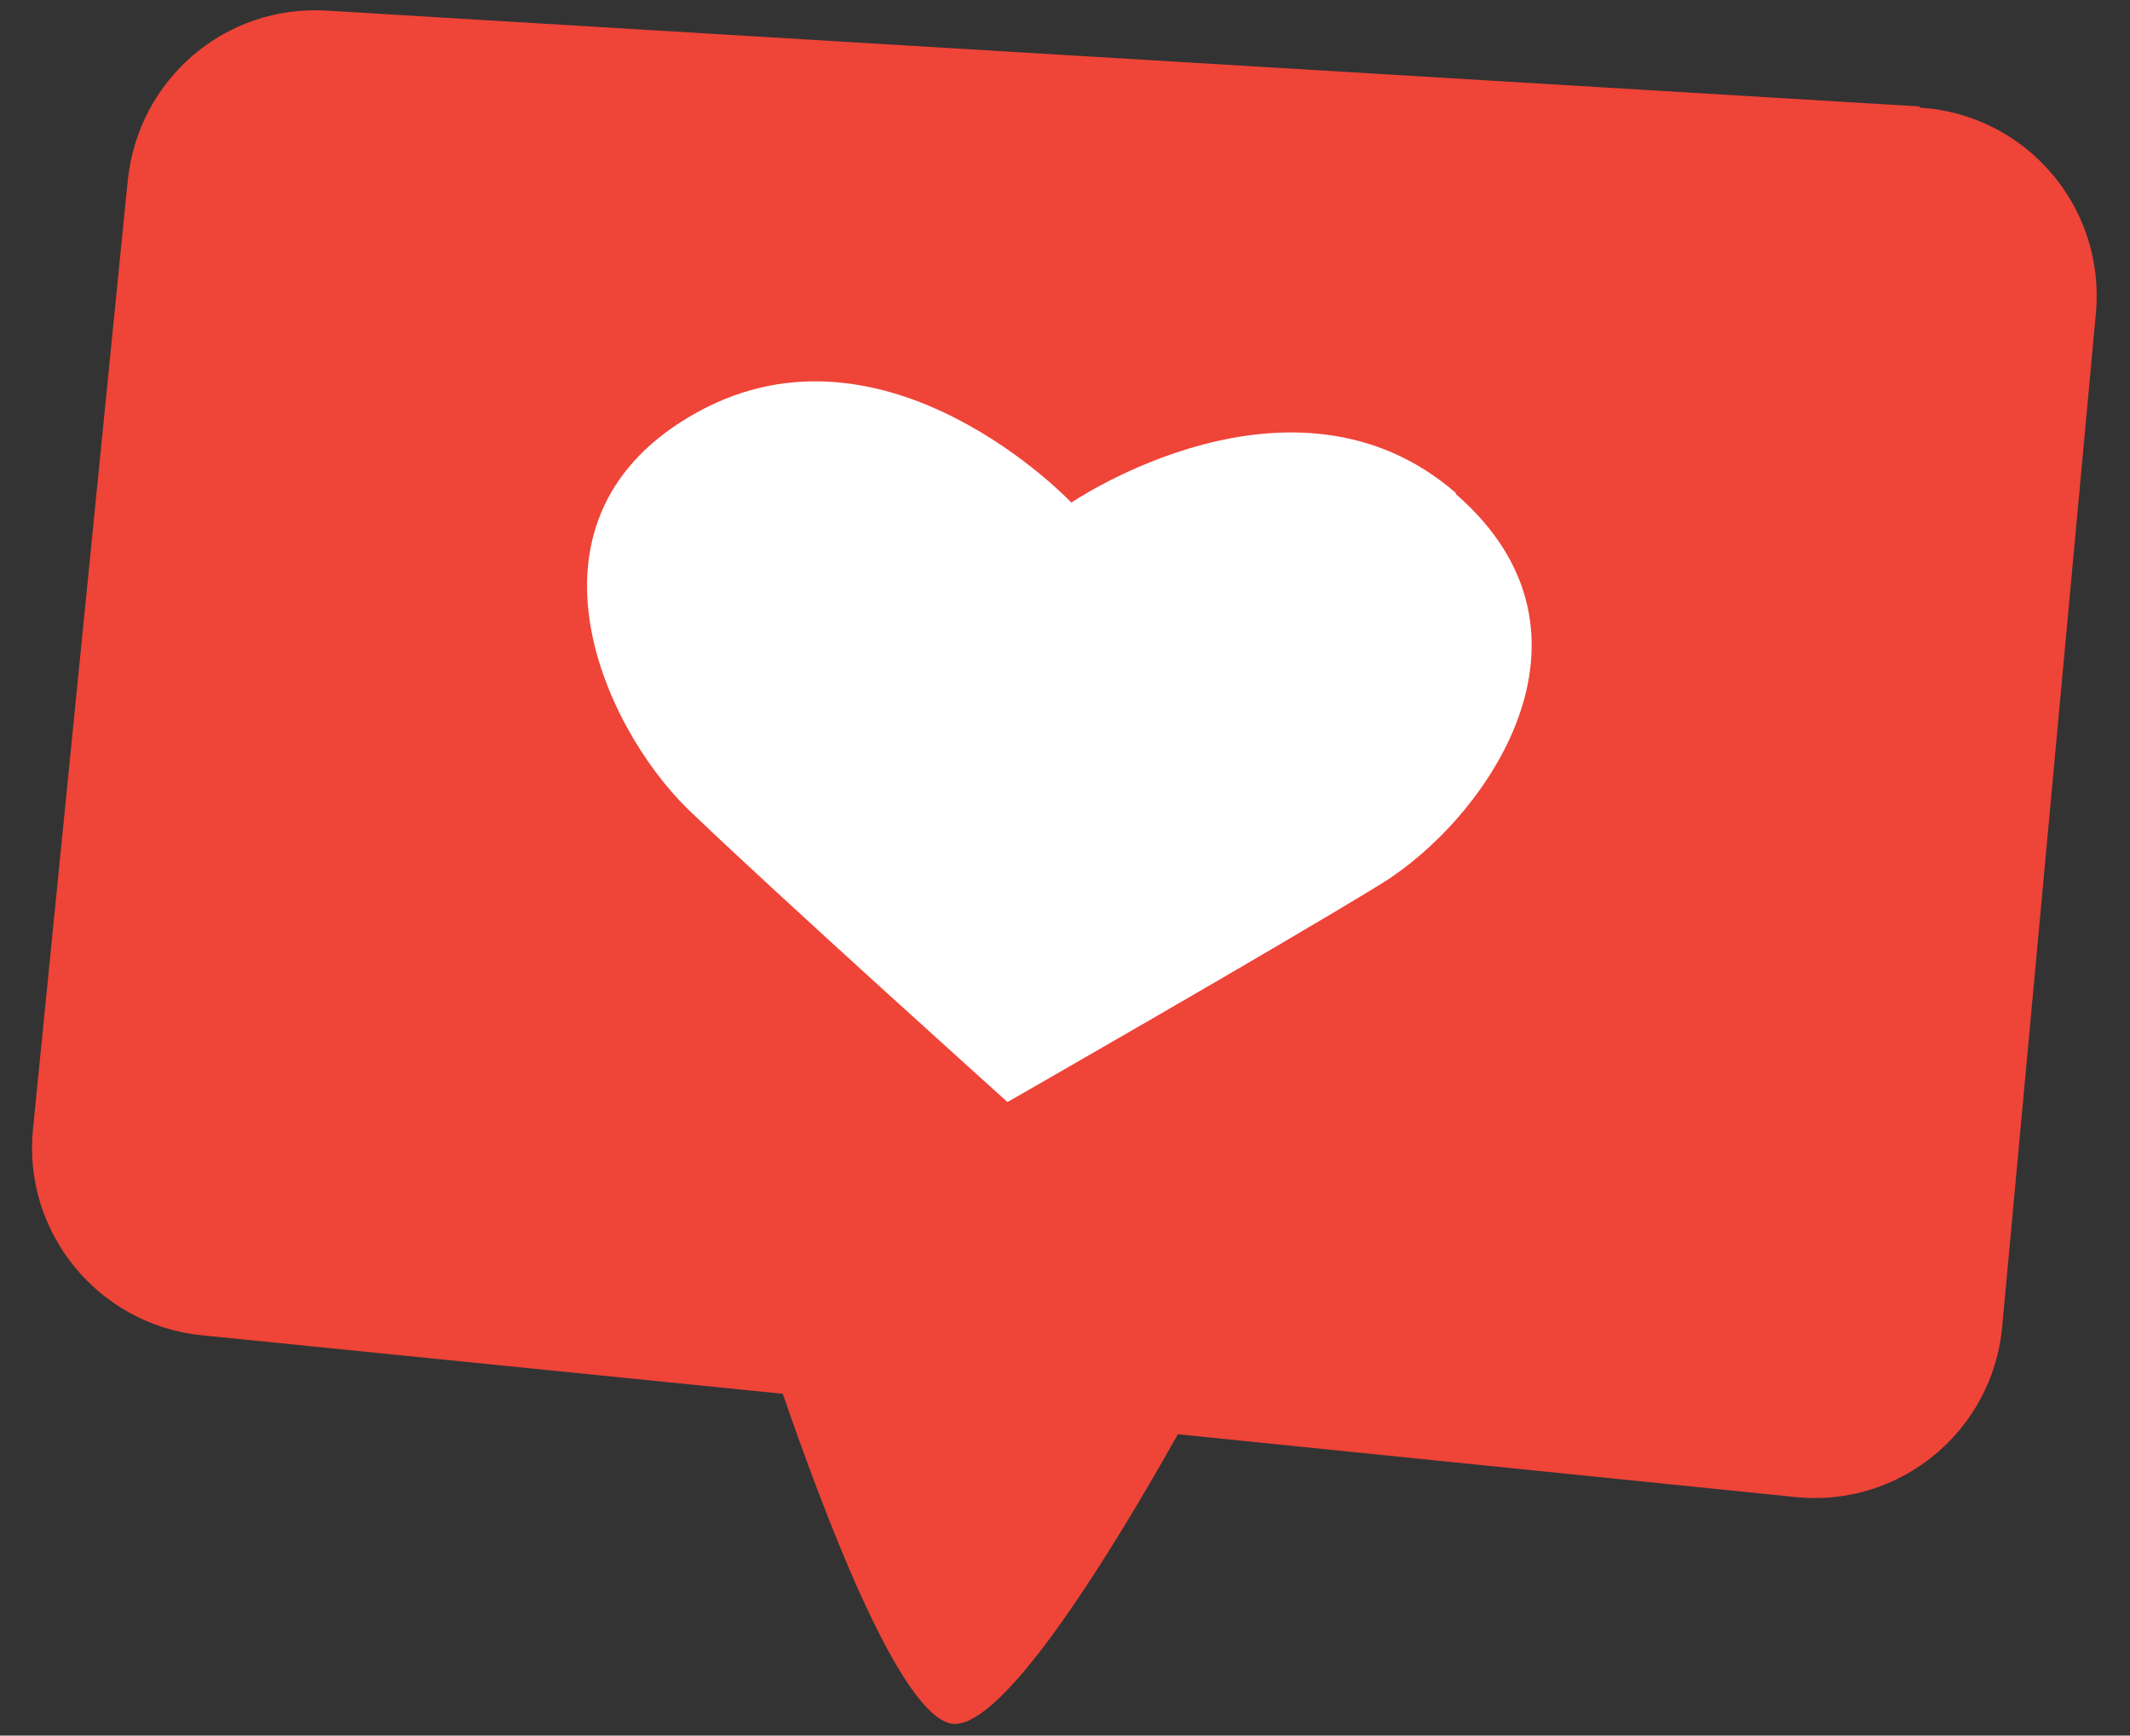
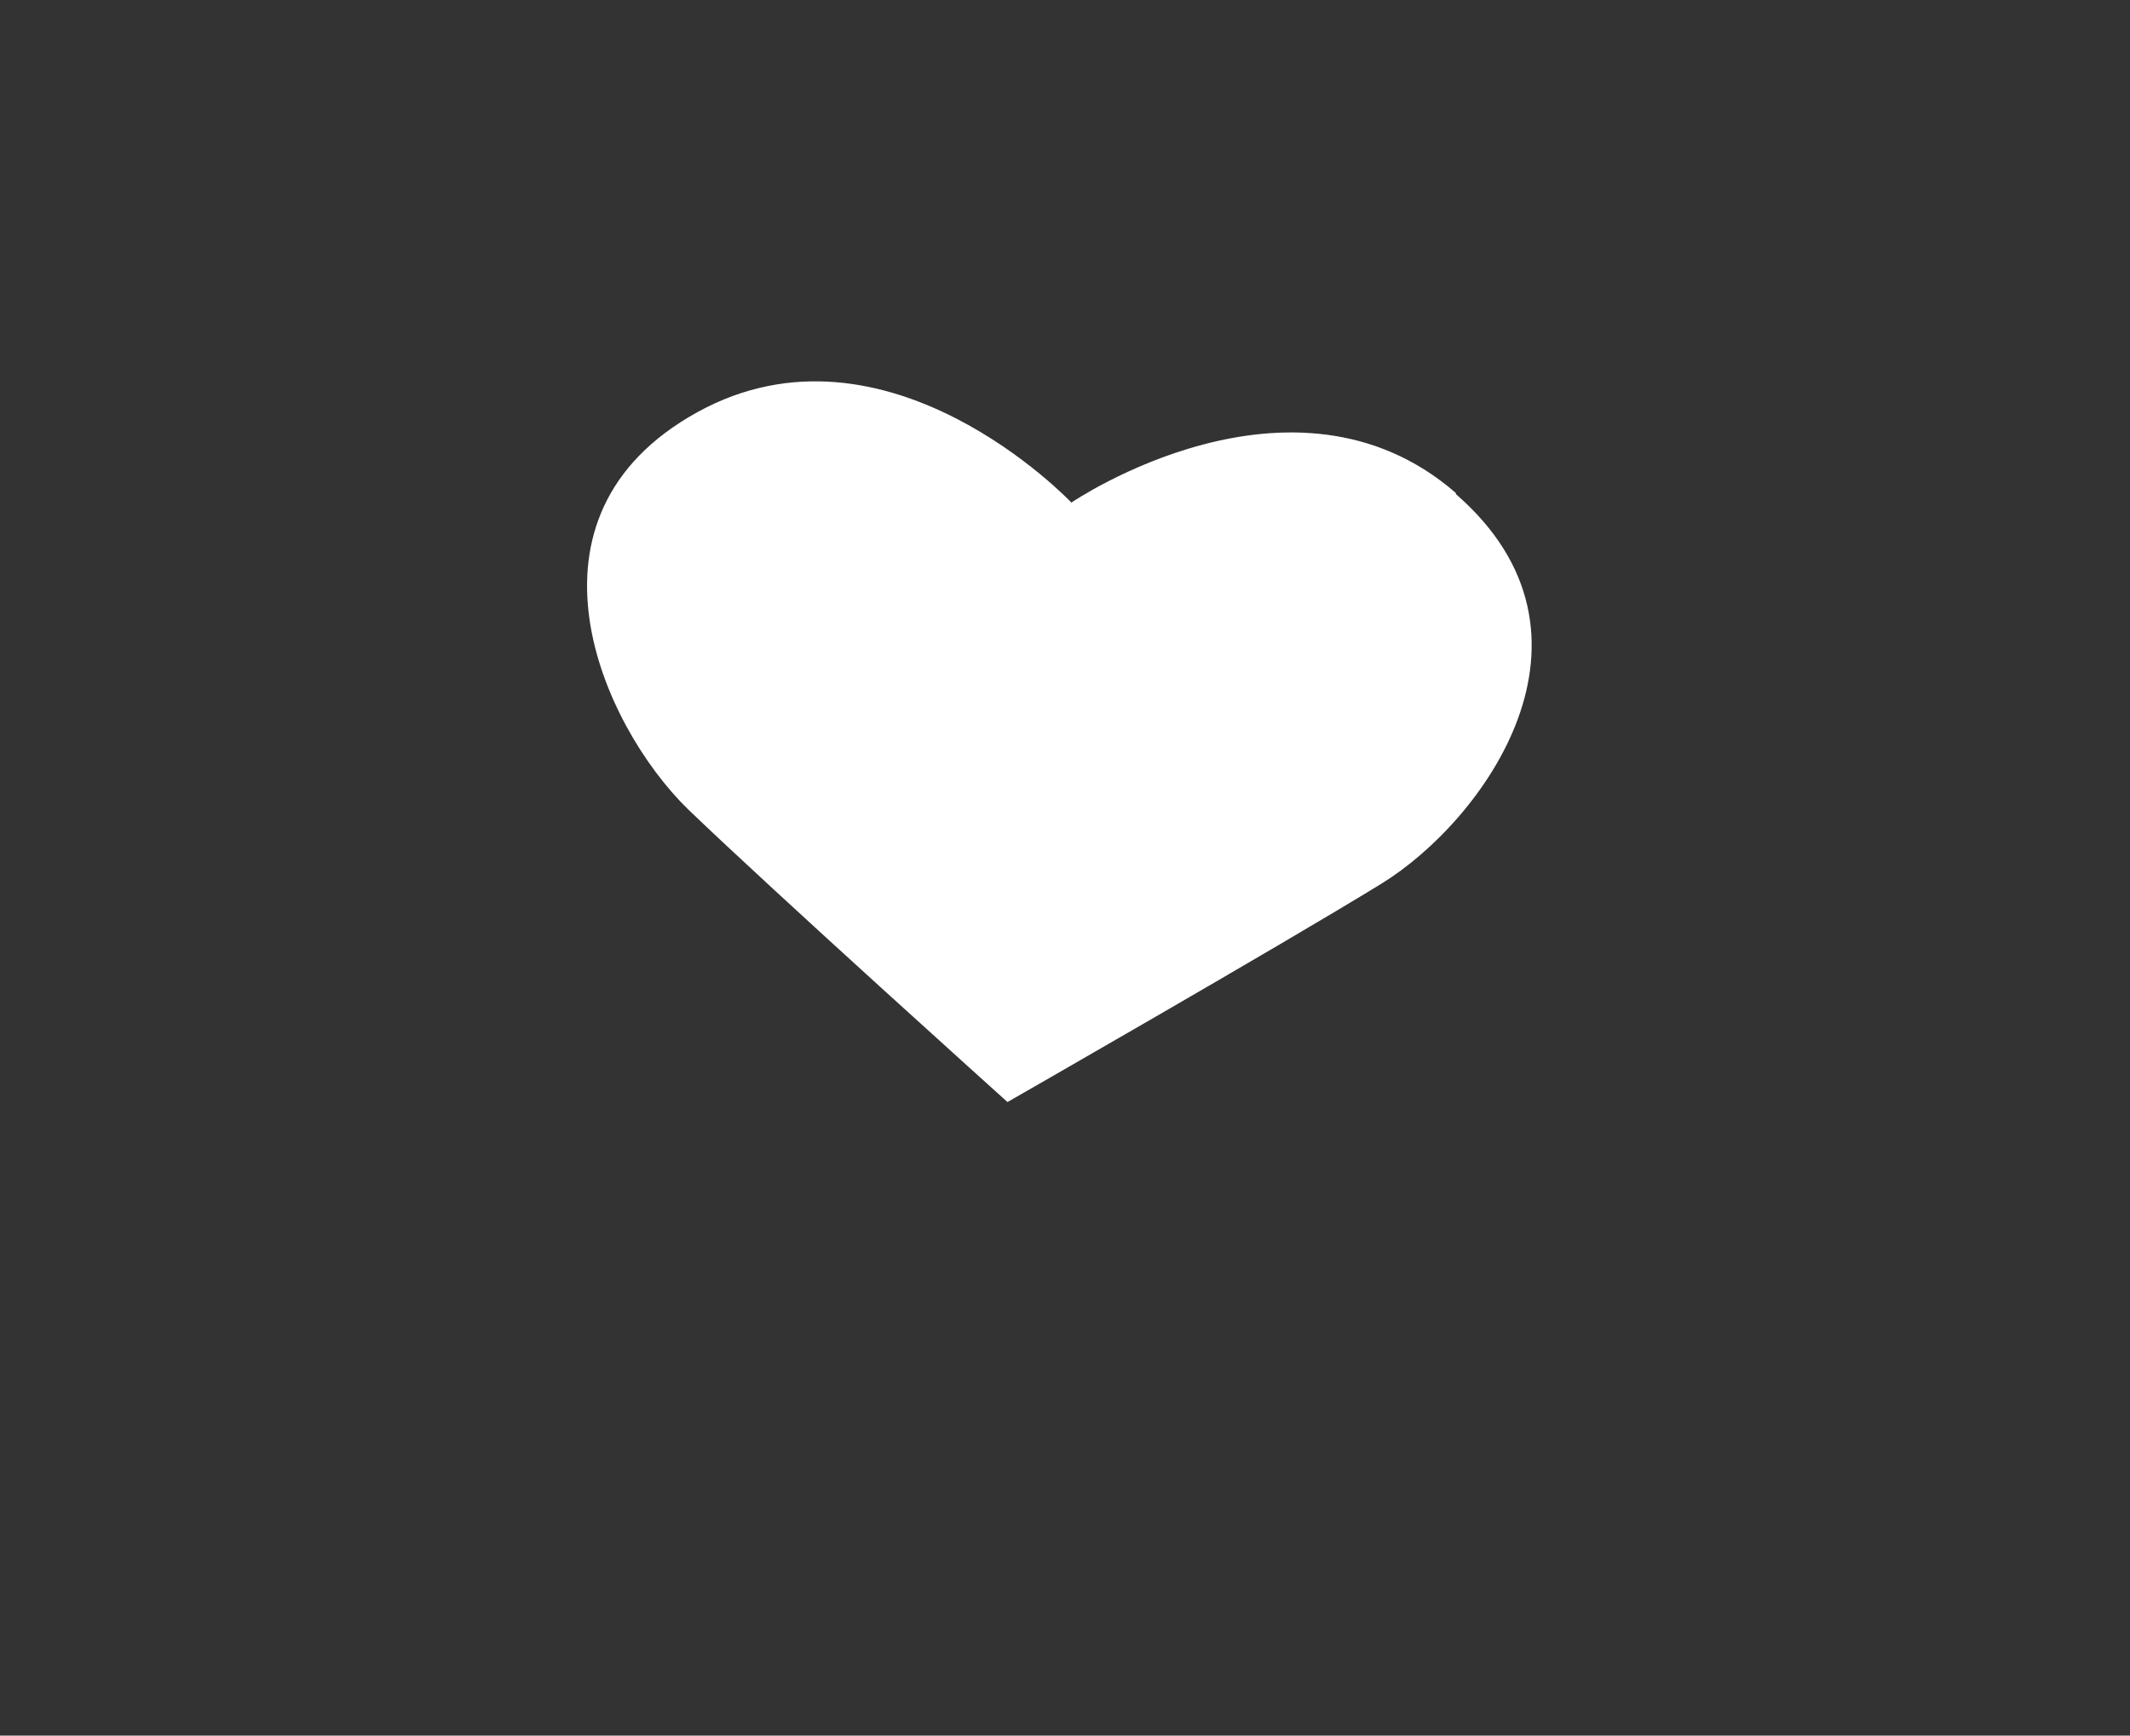
<svg xmlns="http://www.w3.org/2000/svg" id="Layer_1" version="1.1" viewBox="0 0 200 163">
  <rect x="0" y="0" width="200" height="163" fill="#333333" stroke="none" />
  <defs>
    <style>
      .st0 {
        fill: #ef4438;
      }

      .st1 {
        fill: #fff;
      }
    </style>
  </defs>
-   <path class="st0" d="M180.3,10L30.7,1C21.2.4,13,7.4,12,16.9L3.1,106c-1,9.7,6.1,18.4,15.8,19.4l54.6,5.5c3.8,11,10.6,29.2,15.5,30.9,4.5,1.6,14.8-15,21.6-27.1l58,5.9c9.8,1,18.5-6.2,19.4-16l8.8-95.2c.9-10-6.6-18.7-16.6-19.3Z" />
  <path class="st1" d="M136.7,46.3c-15.3-13.3-36.1.9-36.1.9,0,0-17.3-18.3-35.1-8.5-17.8,9.8-9,29.4-.9,37.3,8.1,7.8,30,27.5,30,27.5,0,0,25.5-14.6,35.1-20.5,9.6-5.9,22.3-23.3,7-36.6Z" />
</svg>